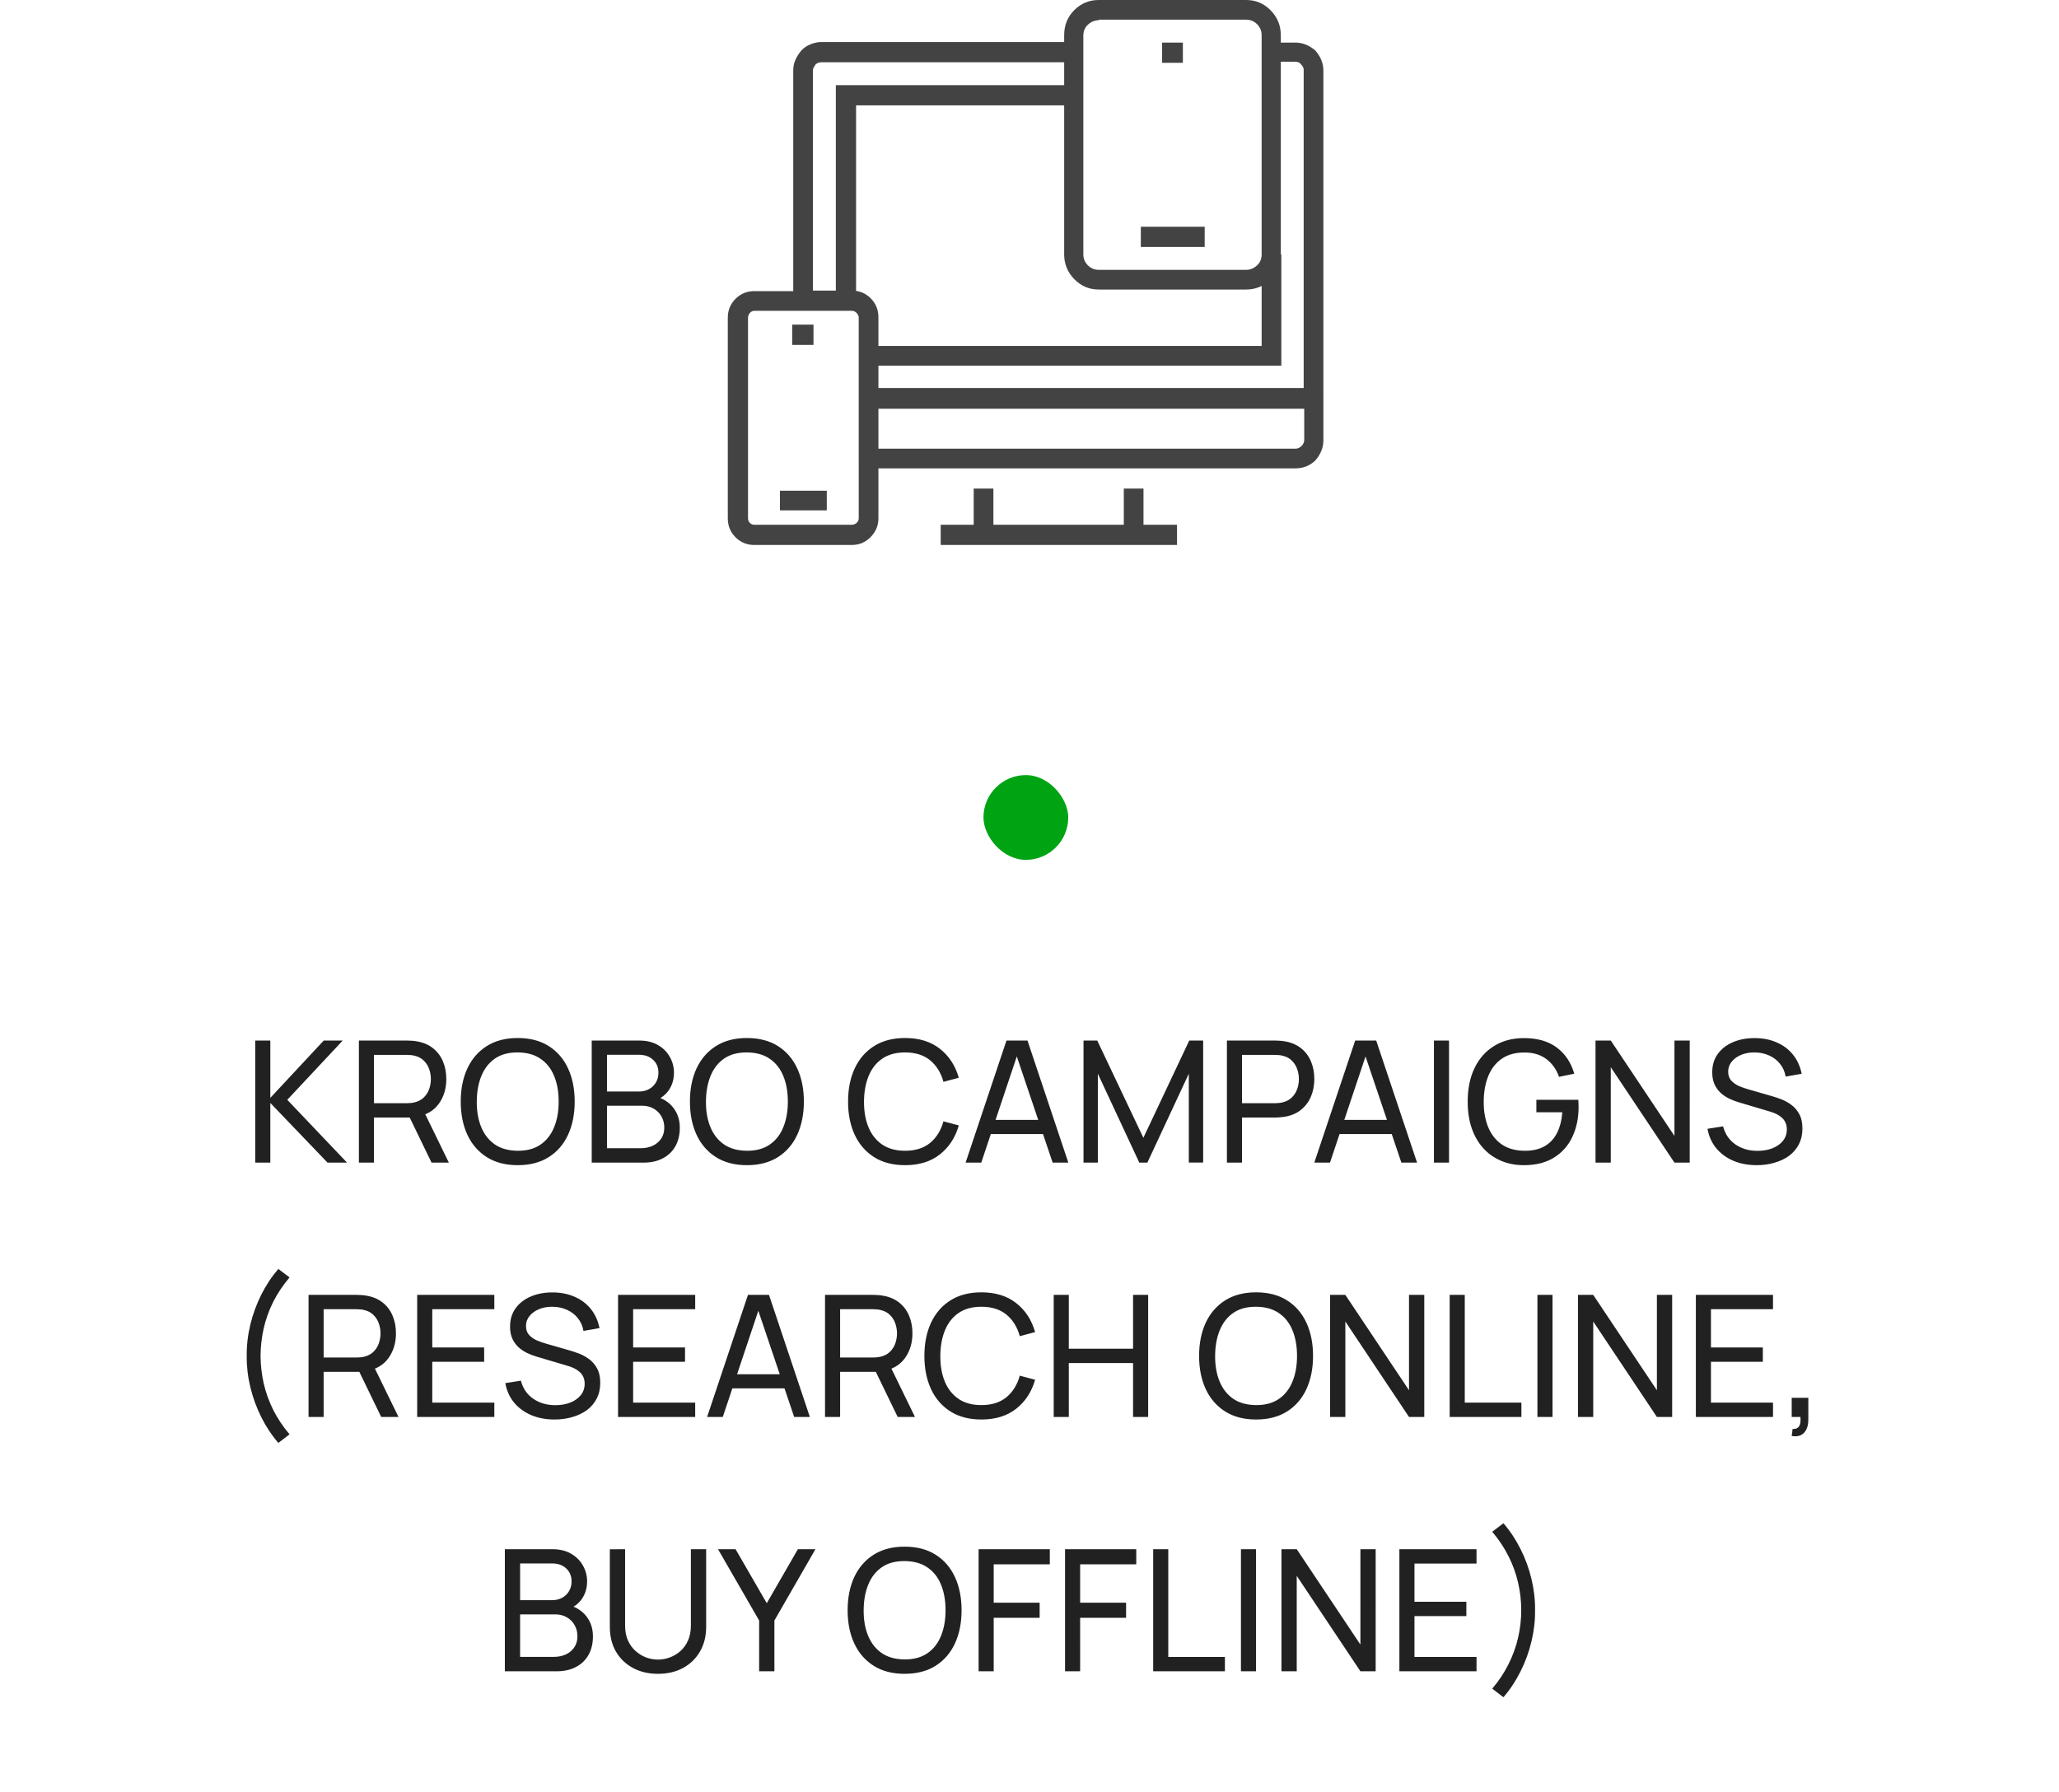
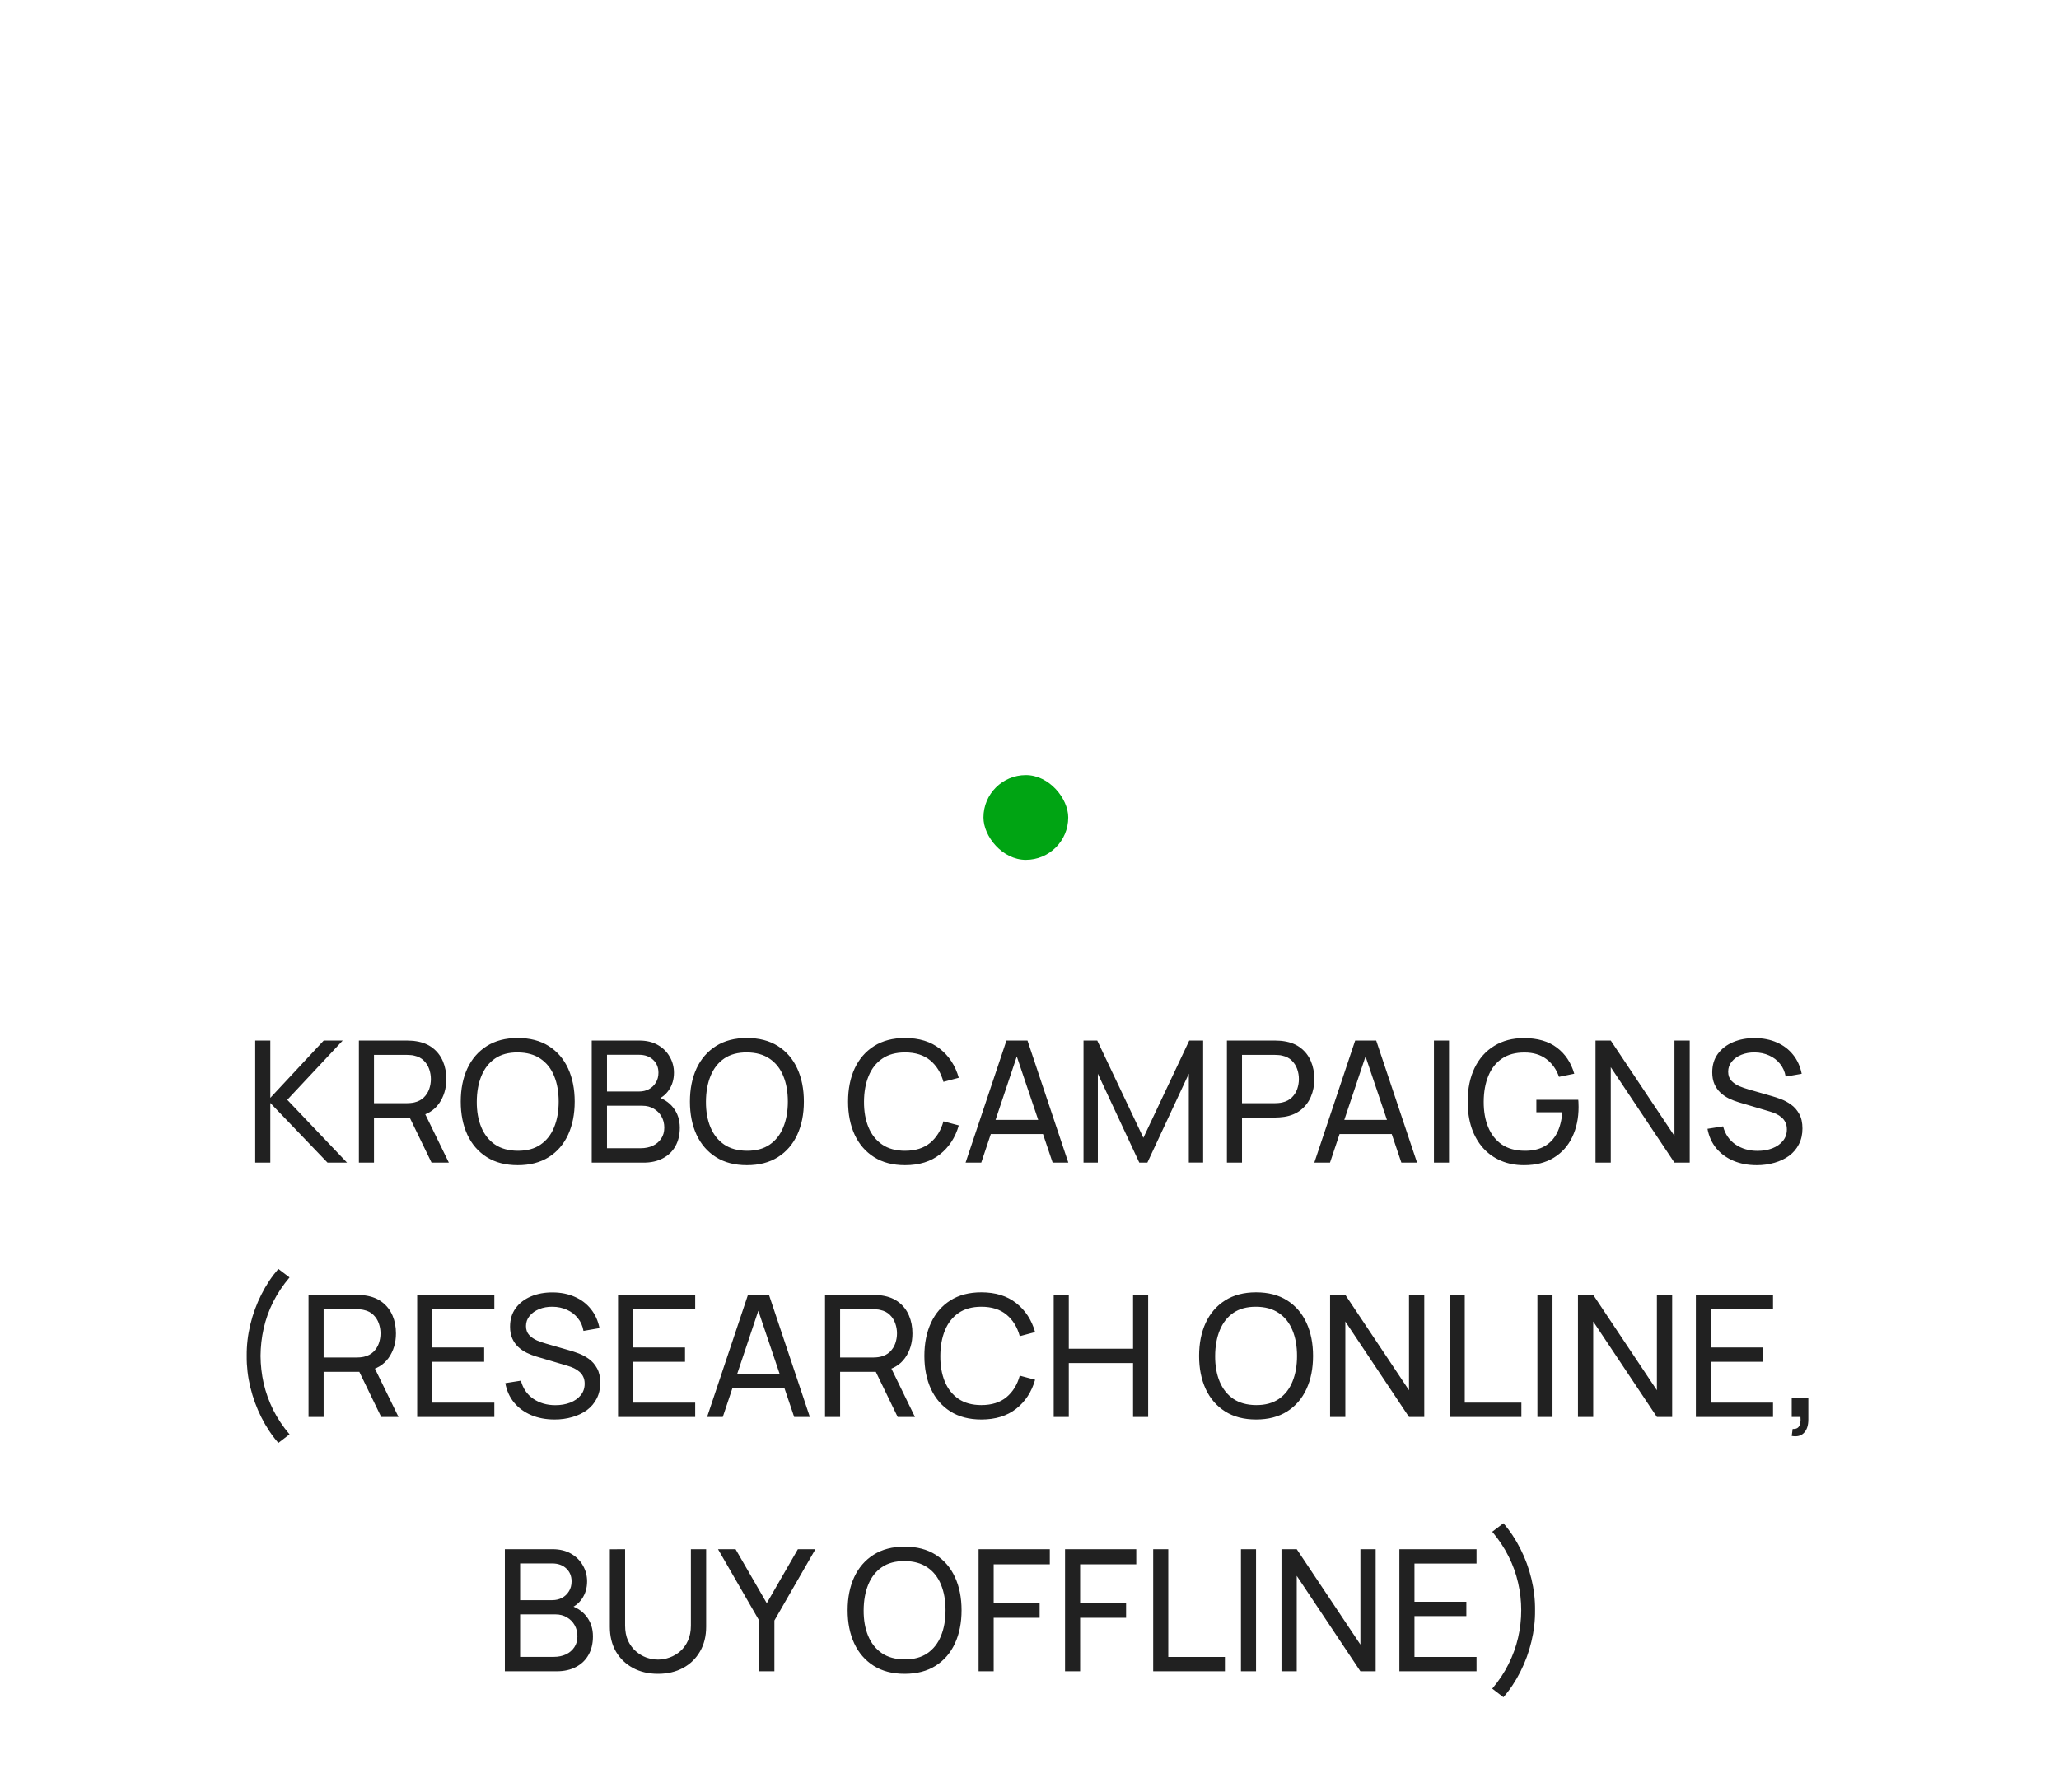
<svg xmlns="http://www.w3.org/2000/svg" width="170" height="148" fill="none" viewBox="0 0 170 148">
  <g clip-path="url(#a)">
-     <path fill="#434343" d="M94.411 45H80.393v-4.658h1.626v2.988h10.767v-2.988h1.626V45ZM77.668 43.33h19.512V45H77.668v-1.67Zm31.641-9.58H70.9v-7.515c0-.146-.059-.278-.176-.396-.117-.117-.249-.176-.396-.176h-4.834V5.801c0-.322.066-.623.198-.901.132-.278.3-.535.505-.769.205-.205.454-.366.747-.483.293-.117.586-.176.879-.176h20.874V5.142H67.78c-.059 0-.132.015-.22.044-.088.029-.161.073-.22.132-.059.088-.11.168-.154.242-.044.073-.066.154-.066.242V23.994h3.208c.615 0 1.135.212 1.56.637.425.425.637.945.637 1.56v5.845h35.113V5.757c0-.088-.022-.168-.066-.242-.044-.073-.095-.139-.154-.198-.059-.088-.132-.146-.22-.176-.088-.029-.176-.044-.263-.044h-2.022V3.516h2.022c.322 0 .622.059.9.176.279.117.535.278.769.483.206.234.367.491.484.769.117.278.176.579.176.901V33.75h.044Zm-2.33 4.922H70.9v-6.592h38.365v4.263c0 .322-.059.623-.176.901-.117.278-.278.535-.484.769-.205.205-.446.366-.725.483-.278.117-.578.176-.901.176Zm-34.453-1.626h34.453c.088 0 .176-.022.264-.066.088-.044.161-.095.22-.154.058-.059.11-.132.154-.22.044-.088.066-.176.066-.264V33.75H72.526v3.296Zm33.267-6.856H71.735v-1.626h32.432v-7.559h1.626v9.184Zm-35.112-5.361h-1.67V7.031h19.644v1.67H70.681V24.829Zm-5.274 1.978h1.758v1.67h-1.758v-1.67Zm-1.011 13.711h3.867v1.626h-3.867v-1.626ZM70.329 45h-8.042c-.615 0-1.135-.212-1.56-.637-.425-.425-.637-.945-.637-1.56V26.235c0-.615.212-1.135.637-1.56.425-.425.945-.637 1.56-.637h8.042c.615 0 1.135.212 1.56.637.425.425.637.945.637 1.56v16.567c0 .586-.212 1.099-.637 1.538-.425.44-.945.659-1.56.659Zm-8.042-19.336c-.146 0-.271.059-.373.176-.103.117-.154.249-.154.396v16.567c0 .146.051.271.154.374.102.102.227.154.373.154h8.042c.146 0 .278-.051.396-.154.117-.103.176-.227.176-.374V26.235c0-.146-.059-.278-.176-.396-.117-.117-.249-.176-.396-.176h-8.042ZM95.949 3.516h1.714v1.67h-1.714V3.516ZM94.191 18.721h5.273v1.67h-5.273v-1.67Zm8.702 5.186H90.72c-.791 0-1.465-.286-2.022-.857-.557-.571-.835-1.252-.835-2.043V2.9c0-.82.278-1.509.835-2.065C89.255.278 89.929 0 90.72 0h12.173c.791 0 1.464.286 2.021.857.557.571.835 1.252.835 2.043V20.962c.029.82-.242 1.516-.813 2.087-.571.571-1.252.857-2.043.857ZM90.72 1.67c-.322 0-.615.117-.879.352-.264.234-.396.542-.396.923V21.006c0 .351.124.652.373.901.249.249.549.374.901.374h12.173c.322 0 .615-.117.878-.352.264-.234.396-.542.396-.923V2.9c0-.352-.125-.652-.374-.901-.249-.249-.549-.374-.9-.374H90.72v.044Z" />
-   </g>
+     </g>
  <rect width="7" height="7" x="81.199" y="64" fill="#00A413" rx="3.5" />
  <path fill="#212121" d="M21.073 96V85.92h1.246v4.732l4.41-4.732h1.568l-4.578 4.893L28.654 96h-1.61l-4.725-4.928V96h-1.246Zm8.559 0V85.92h3.983c.098 0 .215.005.35.014.135.005.266.019.392.042.546.084 1.003.271 1.372.56.373.289.653.656.84 1.099.187.439.28.926.28 1.463 0 .779-.203 1.456-.609 2.03-.406.569-1.001.926-1.785 1.071l-.476.077h-3.101V96h-1.246Zm5.999 0-1.988-4.102 1.232-.378 2.184 4.48h-1.428Zm-4.753-4.907h2.695c.089 0 .189-.005.301-.014.117-.009.226-.026.329-.049.322-.075.583-.21.784-.406.205-.201.355-.434.448-.7.093-.271.14-.546.14-.826 0-.28-.047-.553-.14-.819-.093-.271-.243-.506-.448-.707-.201-.201-.462-.336-.784-.406-.103-.028-.212-.044-.329-.049-.112-.009-.212-.014-.301-.014h-2.695v3.99Zm11.867 5.117c-1.003 0-1.855-.222-2.555-.665-.7-.443-1.234-1.059-1.603-1.848-.364-.789-.546-1.701-.546-2.737s.182-1.948.546-2.737c.369-.789.903-1.405 1.603-1.848s1.552-.665 2.555-.665c1.008 0 1.862.222 2.562.665.7.443 1.232 1.059 1.596 1.848.364.789.546 1.701.546 2.737s-.182 1.948-.546 2.737c-.364.789-.896 1.405-1.596 1.848-.7.443-1.554.665-2.562.665Zm0-1.19c.751.005 1.377-.163 1.876-.504.504-.345.88-.824 1.127-1.435.252-.611.378-1.318.378-2.121 0-.807-.126-1.514-.378-2.121-.247-.607-.623-1.08-1.127-1.421-.499-.341-1.125-.513-1.876-.518-.751-.005-1.377.163-1.876.504-.495.341-.868.817-1.12 1.428-.252.611-.38 1.321-.385 2.128-.005.803.119 1.507.371 2.114.252.607.628 1.083 1.127 1.428.504.341 1.132.513 1.883.518Zm6.11.98V85.92h3.927c.602 0 1.115.124 1.54.371.429.247.756.574.98.98.229.401.343.835.343 1.302 0 .546-.14 1.024-.42 1.435-.28.411-.658.693-1.134.847l-.014-.343c.649.173 1.153.49 1.512.952.359.462.539 1.013.539 1.652 0 .588-.121 1.097-.364 1.526-.238.429-.583.763-1.036 1.001-.448.238-.98.357-1.596.357h-4.277Zm1.26-1.19h2.779c.373 0 .707-.068 1.001-.203.294-.14.525-.336.693-.588.173-.252.259-.555.259-.91 0-.341-.077-.646-.231-.917-.149-.271-.362-.485-.637-.644-.271-.163-.586-.245-.945-.245h-2.919v3.507Zm0-4.683h2.653c.299 0 .567-.063.805-.189.243-.131.434-.313.574-.546.145-.233.217-.506.217-.819 0-.434-.147-.789-.441-1.064-.294-.275-.679-.413-1.155-.413h-2.653v3.031Zm11.552 6.083c-1.003 0-1.855-.222-2.555-.665-.7-.443-1.234-1.059-1.603-1.848-.364-.789-.546-1.701-.546-2.737s.182-1.948.546-2.737c.369-.789.903-1.405 1.603-1.848s1.552-.665 2.555-.665c1.008 0 1.862.222 2.562.665.7.443 1.232 1.059 1.596 1.848.364.789.546 1.701.546 2.737s-.182 1.948-.546 2.737c-.364.789-.896 1.405-1.596 1.848-.7.443-1.554.665-2.562.665Zm0-1.19c.751.005 1.377-.163 1.876-.504.504-.345.88-.824 1.127-1.435.252-.611.378-1.318.378-2.121 0-.807-.126-1.514-.378-2.121-.247-.607-.623-1.08-1.127-1.421-.499-.341-1.125-.513-1.876-.518-.751-.005-1.377.163-1.876.504-.495.341-.868.817-1.12 1.428-.252.611-.38 1.321-.385 2.128-.005.803.119 1.507.371 2.114.252.607.628 1.083 1.127 1.428.504.341 1.132.513 1.883.518Zm13.057 1.19c-1.003 0-1.855-.222-2.555-.665-.7-.443-1.234-1.059-1.603-1.848-.364-.789-.546-1.701-.546-2.737s.182-1.948.546-2.737c.369-.789.903-1.405 1.603-1.848s1.552-.665 2.555-.665c1.167 0 2.126.296 2.877.889.756.593 1.276 1.391 1.561 2.394l-1.267.336c-.205-.751-.572-1.344-1.099-1.778-.527-.434-1.218-.651-2.072-.651-.751 0-1.377.17-1.876.511-.499.341-.875.817-1.127 1.428-.252.607-.38 1.314-.385 2.121-.005.803.119 1.51.371 2.121.252.607.63 1.083 1.134 1.428.504.341 1.132.511 1.883.511.854 0 1.545-.217 2.072-.651.527-.439.894-1.031 1.099-1.778l1.267.336c-.285.999-.805 1.797-1.561 2.394-.751.593-1.71.889-2.877.889Zm5-.21 3.374-10.08h1.736L88.206 96h-1.295l-3.157-9.352h.392L81.017 96h-1.295Zm1.624-2.359v-1.169h5.236v1.169h-5.236ZM89.46 96V85.92h1.134l3.808 8.029 3.787-8.029h1.148v10.073h-1.183v-7.336L94.731 96h-.665l-3.423-7.343V96h-1.183Zm11.839 0V85.92h3.983c.098 0 .215.005.35.014.136.005.266.019.392.042.546.084 1.004.271 1.372.56.374.289.654.656.84 1.099.187.439.28.926.28 1.463 0 .532-.095 1.02-.287 1.463-.186.439-.466.805-.84 1.099-.368.289-.823.476-1.365.56-.126.019-.256.033-.392.042-.135.009-.252.014-.35.014h-2.737V96h-1.246Zm1.246-4.907h2.695c.089 0 .189-.005.301-.014.117-.009.227-.026.329-.049.322-.075.584-.21.784-.406.206-.201.355-.434.448-.7.094-.271.14-.546.14-.826 0-.28-.046-.553-.14-.819-.093-.271-.242-.506-.448-.707-.2-.201-.462-.336-.784-.406-.102-.028-.212-.044-.329-.049-.112-.009-.212-.014-.301-.014h-2.695v3.99Zm5.97 4.907 3.374-10.08h1.736L116.999 96h-1.295l-3.157-9.352h.392L109.81 96h-1.295Zm1.624-2.359v-1.169h5.236v1.169h-5.236ZM118.392 96V85.92h1.246V96h-1.246Zm7.428.21c-.691 0-1.321-.121-1.89-.364-.57-.243-1.06-.59-1.47-1.043-.411-.457-.728-1.008-.952-1.652-.22-.649-.329-1.379-.329-2.191 0-1.073.191-2.002.574-2.786.382-.784.921-1.388 1.617-1.813.695-.429 1.512-.644 2.45-.644 1.129 0 2.039.264 2.73.791.69.523 1.166 1.239 1.428 2.149l-1.26.259c-.21-.611-.556-1.099-1.036-1.463-.481-.364-1.081-.546-1.799-.546-.752-.005-1.377.163-1.876.504-.495.336-.868.81-1.12 1.421-.252.611-.381 1.321-.385 2.128-.005.803.119 1.507.371 2.114.252.607.627 1.083 1.127 1.428.504.341 1.131.513 1.883.518.648.005 1.194-.119 1.638-.371.443-.252.786-.616 1.029-1.092.242-.476.389-1.048.441-1.715h-2.142v-1.029h3.458c.014.093.021.205.021.336.004.126.007.212.007.259 0 .919-.173 1.743-.518 2.471-.341.723-.847 1.293-1.519 1.708-.668.415-1.494.623-2.478.623Zm5.913-.21V85.92h1.26l5.257 7.875V85.92h1.26V96h-1.26l-5.257-7.882V96h-1.26Zm13.311.21c-.714 0-1.358-.121-1.932-.364-.569-.243-1.04-.588-1.414-1.036-.368-.453-.609-.987-.721-1.603l1.288-.203c.164.635.502 1.132 1.015 1.491.518.355 1.127.532 1.827.532.453 0 .861-.07 1.225-.21.369-.145.661-.35.875-.616.215-.266.322-.581.322-.945 0-.224-.039-.415-.119-.574-.074-.163-.179-.301-.315-.413-.13-.117-.28-.215-.448-.294-.168-.079-.343-.145-.525-.196l-2.569-.763c-.28-.084-.55-.189-.812-.315-.261-.131-.494-.292-.7-.483-.205-.196-.368-.429-.49-.7-.121-.275-.182-.6-.182-.973 0-.597.154-1.106.462-1.526.313-.425.735-.749 1.267-.973.532-.224 1.132-.334 1.799-.329.677.005 1.281.126 1.813.364.537.233.98.569 1.33 1.008.355.439.593.964.714 1.575l-1.323.231c-.07-.411-.226-.763-.469-1.057-.238-.299-.536-.527-.896-.686-.359-.163-.753-.247-1.183-.252-.41-.005-.781.061-1.113.196-.331.135-.595.324-.791.567-.196.238-.294.513-.294.826 0 .308.089.558.266.749.178.187.395.336.651.448.262.107.516.196.763.266l1.918.553c.22.061.472.145.756.252.29.107.57.259.84.455.271.191.495.448.672.77.178.317.266.719.266 1.204 0 .485-.098.917-.294 1.295-.191.378-.459.695-.805.952-.345.252-.746.443-1.204.574-.457.135-.947.203-1.47.203ZM22.982 119.142c-.546-.63-1.015-1.337-1.407-2.121-.392-.784-.693-1.608-.903-2.471-.21-.863-.31-1.727-.301-2.59-.009-.868.091-1.734.301-2.597s.511-1.685.903-2.464c.392-.784.861-1.491 1.407-2.121l.924.7c-.551.653-1.003 1.332-1.358 2.037-.35.705-.609 1.43-.777 2.177-.168.742-.254 1.498-.259 2.268.005.761.091 1.517.259 2.268.173.747.434 1.475.784 2.184.355.705.805 1.379 1.351 2.023l-.924.707Zm2.493-2.142v-10.08h3.983c.098 0 .215.005.35.014.135.005.266.019.392.042.546.084 1.003.271 1.372.56.373.289.653.656.84 1.099.187.439.28.926.28 1.463 0 .779-.203 1.456-.609 2.03-.406.569-1.001.926-1.785 1.071l-.476.077h-3.101V117h-1.246Zm5.999 0-1.988-4.102 1.232-.378 2.184 4.48h-1.428Zm-4.753-4.907h2.695c.089 0 .189-.005.301-.014.117-.009.226-.026.329-.049.322-.075.583-.21.784-.406.205-.201.355-.434.448-.7.093-.271.14-.546.14-.826 0-.28-.047-.553-.14-.819-.093-.271-.243-.506-.448-.707-.201-.201-.462-.336-.784-.406-.103-.028-.212-.044-.329-.049-.112-.009-.212-.014-.301-.014h-2.695v3.99ZM34.444 117v-10.08h6.37v1.183h-5.124v3.157h4.284v1.183h-4.284v3.374h5.124V117h-6.37Zm11.343.21c-.714 0-1.358-.121-1.932-.364-.569-.243-1.041-.588-1.414-1.036-.369-.453-.609-.987-.721-1.603l1.288-.203c.163.635.502 1.132 1.015 1.491.518.355 1.127.532 1.827.532.453 0 .861-.07 1.225-.21.369-.145.66-.35.875-.616s.322-.581.322-.945c0-.224-.04-.415-.119-.574-.075-.163-.18-.301-.315-.413-.131-.117-.28-.215-.448-.294-.168-.079-.343-.145-.525-.196l-2.569-.763c-.28-.084-.551-.189-.812-.315-.261-.131-.495-.292-.7-.483-.205-.196-.369-.429-.49-.7-.121-.275-.182-.6-.182-.973 0-.597.154-1.106.462-1.526.313-.425.735-.749 1.267-.973.532-.224 1.132-.334 1.799-.329.677.005 1.281.126 1.813.364.537.233.98.569 1.33 1.008.355.439.593.964.714 1.575l-1.323.231c-.07-.411-.226-.763-.469-1.057-.238-.299-.537-.527-.896-.686-.359-.163-.754-.247-1.183-.252-.411-.005-.782.061-1.113.196-.331.135-.595.324-.791.567-.196.238-.294.513-.294.826 0 .308.089.558.266.749.177.187.394.336.651.448.261.107.516.196.763.266l1.918.553c.219.061.471.145.756.252.289.107.569.259.84.455.271.191.495.448.672.77.177.317.266.719.266 1.204s-.098.917-.294 1.295c-.191.378-.46.695-.805.952-.345.252-.747.443-1.204.574-.457.135-.947.203-1.47.203Zm5.241-.21v-10.08h6.37v1.183h-5.124v3.157h4.284v1.183h-4.284v3.374h5.124V117h-6.37Zm7.353 0 3.374-10.08h1.736l3.374 10.08h-1.295l-3.157-9.352h.392L59.676 117h-1.295Zm1.624-2.359v-1.169h5.236v1.169h-5.236ZM68.118 117v-10.08h3.983c.098 0 .215.005.35.014.135.005.266.019.392.042.546.084 1.003.271 1.372.56.373.289.653.656.84 1.099.187.439.28.926.28 1.463 0 .779-.203 1.456-.609 2.03-.406.569-1.001.926-1.785 1.071l-.476.077h-3.101V117h-1.246Zm5.999 0-1.988-4.102 1.232-.378 2.184 4.48h-1.428Zm-4.753-4.907h2.695c.089 0 .189-.005.301-.014.117-.009.226-.026.329-.049.322-.075.583-.21.784-.406.205-.201.355-.434.448-.7.093-.271.14-.546.14-.826 0-.28-.047-.553-.14-.819-.093-.271-.243-.506-.448-.707-.201-.201-.462-.336-.784-.406-.103-.028-.212-.044-.329-.049-.112-.009-.212-.014-.301-.014h-2.695v3.99Zm11.662 5.117c-1.003 0-1.855-.222-2.555-.665-.7-.443-1.234-1.059-1.603-1.848-.364-.789-.546-1.701-.546-2.737s.182-1.948.546-2.737c.369-.789.903-1.405 1.603-1.848.7-.443 1.552-.665 2.555-.665 1.167 0 2.126.296 2.877.889.756.593 1.276 1.391 1.561 2.394l-1.267.336c-.205-.751-.572-1.344-1.099-1.778-.527-.434-1.218-.651-2.072-.651-.751 0-1.377.17-1.876.511-.499.341-.875.817-1.127 1.428-.252.607-.38 1.314-.385 2.121-.005.803.119 1.51.371 2.121.252.607.63 1.083 1.134 1.428.504.341 1.132.511 1.883.511.854 0 1.545-.217 2.072-.651.527-.439.894-1.031 1.099-1.778l1.267.336c-.285.999-.805 1.797-1.561 2.394-.751.593-1.71.889-2.877.889Zm5.973-.21v-10.08h1.246v4.445h5.306v-4.445h1.246V117h-1.246v-4.452h-5.306V117h-1.246Zm16.708.21c-1.003 0-1.855-.222-2.555-.665-.7-.443-1.234-1.059-1.603-1.848-.364-.789-.546-1.701-.546-2.737s.182-1.948.546-2.737c.369-.789.903-1.405 1.603-1.848.7-.443 1.552-.665 2.555-.665 1.008 0 1.862.222 2.562.665.7.443 1.232 1.059 1.596 1.848.364.789.546 1.701.546 2.737s-.182 1.948-.546 2.737c-.364.789-.896 1.405-1.596 1.848-.7.443-1.554.665-2.562.665Zm0-1.19c.751.005 1.377-.163 1.876-.504.504-.345.88-.824 1.127-1.435.252-.611.378-1.318.378-2.121 0-.807-.126-1.514-.378-2.121-.247-.607-.623-1.08-1.127-1.421-.499-.341-1.125-.513-1.876-.518-.751-.005-1.377.163-1.876.504-.495.341-.868.817-1.12 1.428-.252.611-.38 1.321-.385 2.128-.005.803.119 1.507.371 2.114s.628 1.083 1.127 1.428c.504.341 1.132.513 1.883.518Zm6.11.98v-10.08h1.26l5.257 7.875v-7.875h1.26V117h-1.26l-5.257-7.882V117h-1.26Zm9.874 0v-10.08h1.246v8.897h4.676V117h-5.922Zm7.246 0v-10.08h1.246V117h-1.246Zm3.347 0v-10.08h1.26l5.257 7.875v-7.875h1.26V117h-1.26l-5.257-7.882V117h-1.26Zm9.734 0v-10.08h6.37v1.183h-5.124v3.157h4.284v1.183h-4.284v3.374h5.124V117h-6.37Zm7.913 1.568.077-.581c.196.014.343-.023.441-.112.098-.089.161-.21.189-.364.028-.154.032-.324.014-.511h-.721v-1.582h1.372v1.792c0 .49-.122.859-.364 1.106-.238.247-.574.331-1.008.252ZM41.683 138v-10.08h3.927c.602 0 1.115.124 1.54.371.429.247.756.574.98.98.229.401.343.835.343 1.302 0 .546-.14 1.024-.42 1.435-.28.411-.658.693-1.134.847l-.014-.343c.649.173 1.153.49 1.512.952.359.462.539 1.013.539 1.652 0 .588-.121 1.097-.364 1.526-.238.429-.583.763-1.036 1.001-.448.238-.98.357-1.596.357h-4.277Zm1.26-1.19h2.779c.373 0 .707-.068 1.001-.203.294-.14.525-.336.693-.588.173-.252.259-.555.259-.91 0-.341-.077-.646-.231-.917-.149-.271-.362-.485-.637-.644-.271-.163-.586-.245-.945-.245h-2.919v3.507Zm0-4.683h2.653c.299 0 .567-.063.805-.189.243-.131.434-.313.574-.546.145-.233.217-.506.217-.819 0-.434-.147-.789-.441-1.064-.294-.275-.679-.413-1.155-.413h-2.653v3.031Zm11.384 6.083c-.779 0-1.468-.161-2.065-.483-.597-.322-1.066-.772-1.407-1.351-.336-.583-.504-1.267-.504-2.051v-6.398l1.26-.007v6.3c0 .476.079.891.238 1.246.163.35.378.642.644.875.266.233.558.408.875.525.322.112.642.168.959.168.322 0 .644-.058.966-.175.322-.117.614-.289.875-.518.266-.233.478-.527.637-.882s.238-.768.238-1.239v-6.3h1.26v6.405c0 .779-.17 1.461-.511 2.044-.336.583-.803 1.036-1.4 1.358-.597.322-1.286.483-2.065.483Zm8.351-.21v-4.193l-3.395-5.887h1.449l2.576 4.459 2.569-4.459h1.449l-3.388 5.887V138h-1.26Zm12.01.21c-1.003 0-1.855-.222-2.555-.665-.7-.443-1.234-1.059-1.603-1.848-.364-.789-.546-1.701-.546-2.737s.182-1.948.546-2.737c.369-.789.903-1.405 1.603-1.848.7-.443 1.552-.665 2.555-.665 1.008 0 1.862.222 2.562.665.7.443 1.232 1.059 1.596 1.848.364.789.546 1.701.546 2.737s-.182 1.948-.546 2.737c-.364.789-.896 1.405-1.596 1.848-.7.443-1.554.665-2.562.665Zm0-1.19c.751.005 1.377-.163 1.876-.504.504-.345.88-.824 1.127-1.435.252-.611.378-1.318.378-2.121 0-.807-.126-1.514-.378-2.121-.247-.607-.623-1.08-1.127-1.421-.499-.341-1.125-.513-1.876-.518-.751-.005-1.377.163-1.876.504-.495.341-.868.817-1.12 1.428-.252.611-.38 1.321-.385 2.128-.005.803.119 1.507.371 2.114s.628 1.083 1.127 1.428c.504.341 1.132.513 1.883.518Zm6.11.98v-10.08h5.88v1.246h-4.634v3.171h3.794v1.246h-3.794V138h-1.246Zm7.137 0v-10.08h5.88v1.246h-4.634v3.171h3.794v1.246h-3.794V138h-1.246Zm7.277 0v-10.08h1.246v8.897h4.676V138h-5.922Zm7.246 0v-10.08h1.246V138h-1.246Zm3.346 0v-10.08h1.26l5.257 7.875v-7.875h1.26V138h-1.26l-5.257-7.882V138h-1.26Zm9.735 0v-10.08h6.37v1.183h-5.124v3.157h4.284v1.183h-4.284v3.374h5.124V138h-6.37Zm8.591 2.142-.924-.707c.546-.644.994-1.318 1.344-2.023.355-.709.619-1.437.791-2.184.173-.751.259-1.507.259-2.268 0-.77-.086-1.526-.259-2.268-.168-.747-.429-1.472-.784-2.177-.35-.705-.8-1.384-1.351-2.037l.924-.7c.546.63 1.015 1.337 1.407 2.121.397.779.698 1.601.903 2.464.21.863.311 1.729.301 2.597.01.863-.091 1.727-.301 2.59-.205.863-.506 1.687-.903 2.471-.392.784-.861 1.491-1.407 2.121Z" />
  <defs>
    <clipPath id="a">
-       <path fill="#fff" d="M60.09 45h49.22V0h-49.22z" />
-     </clipPath>
+       </clipPath>
  </defs>
</svg>